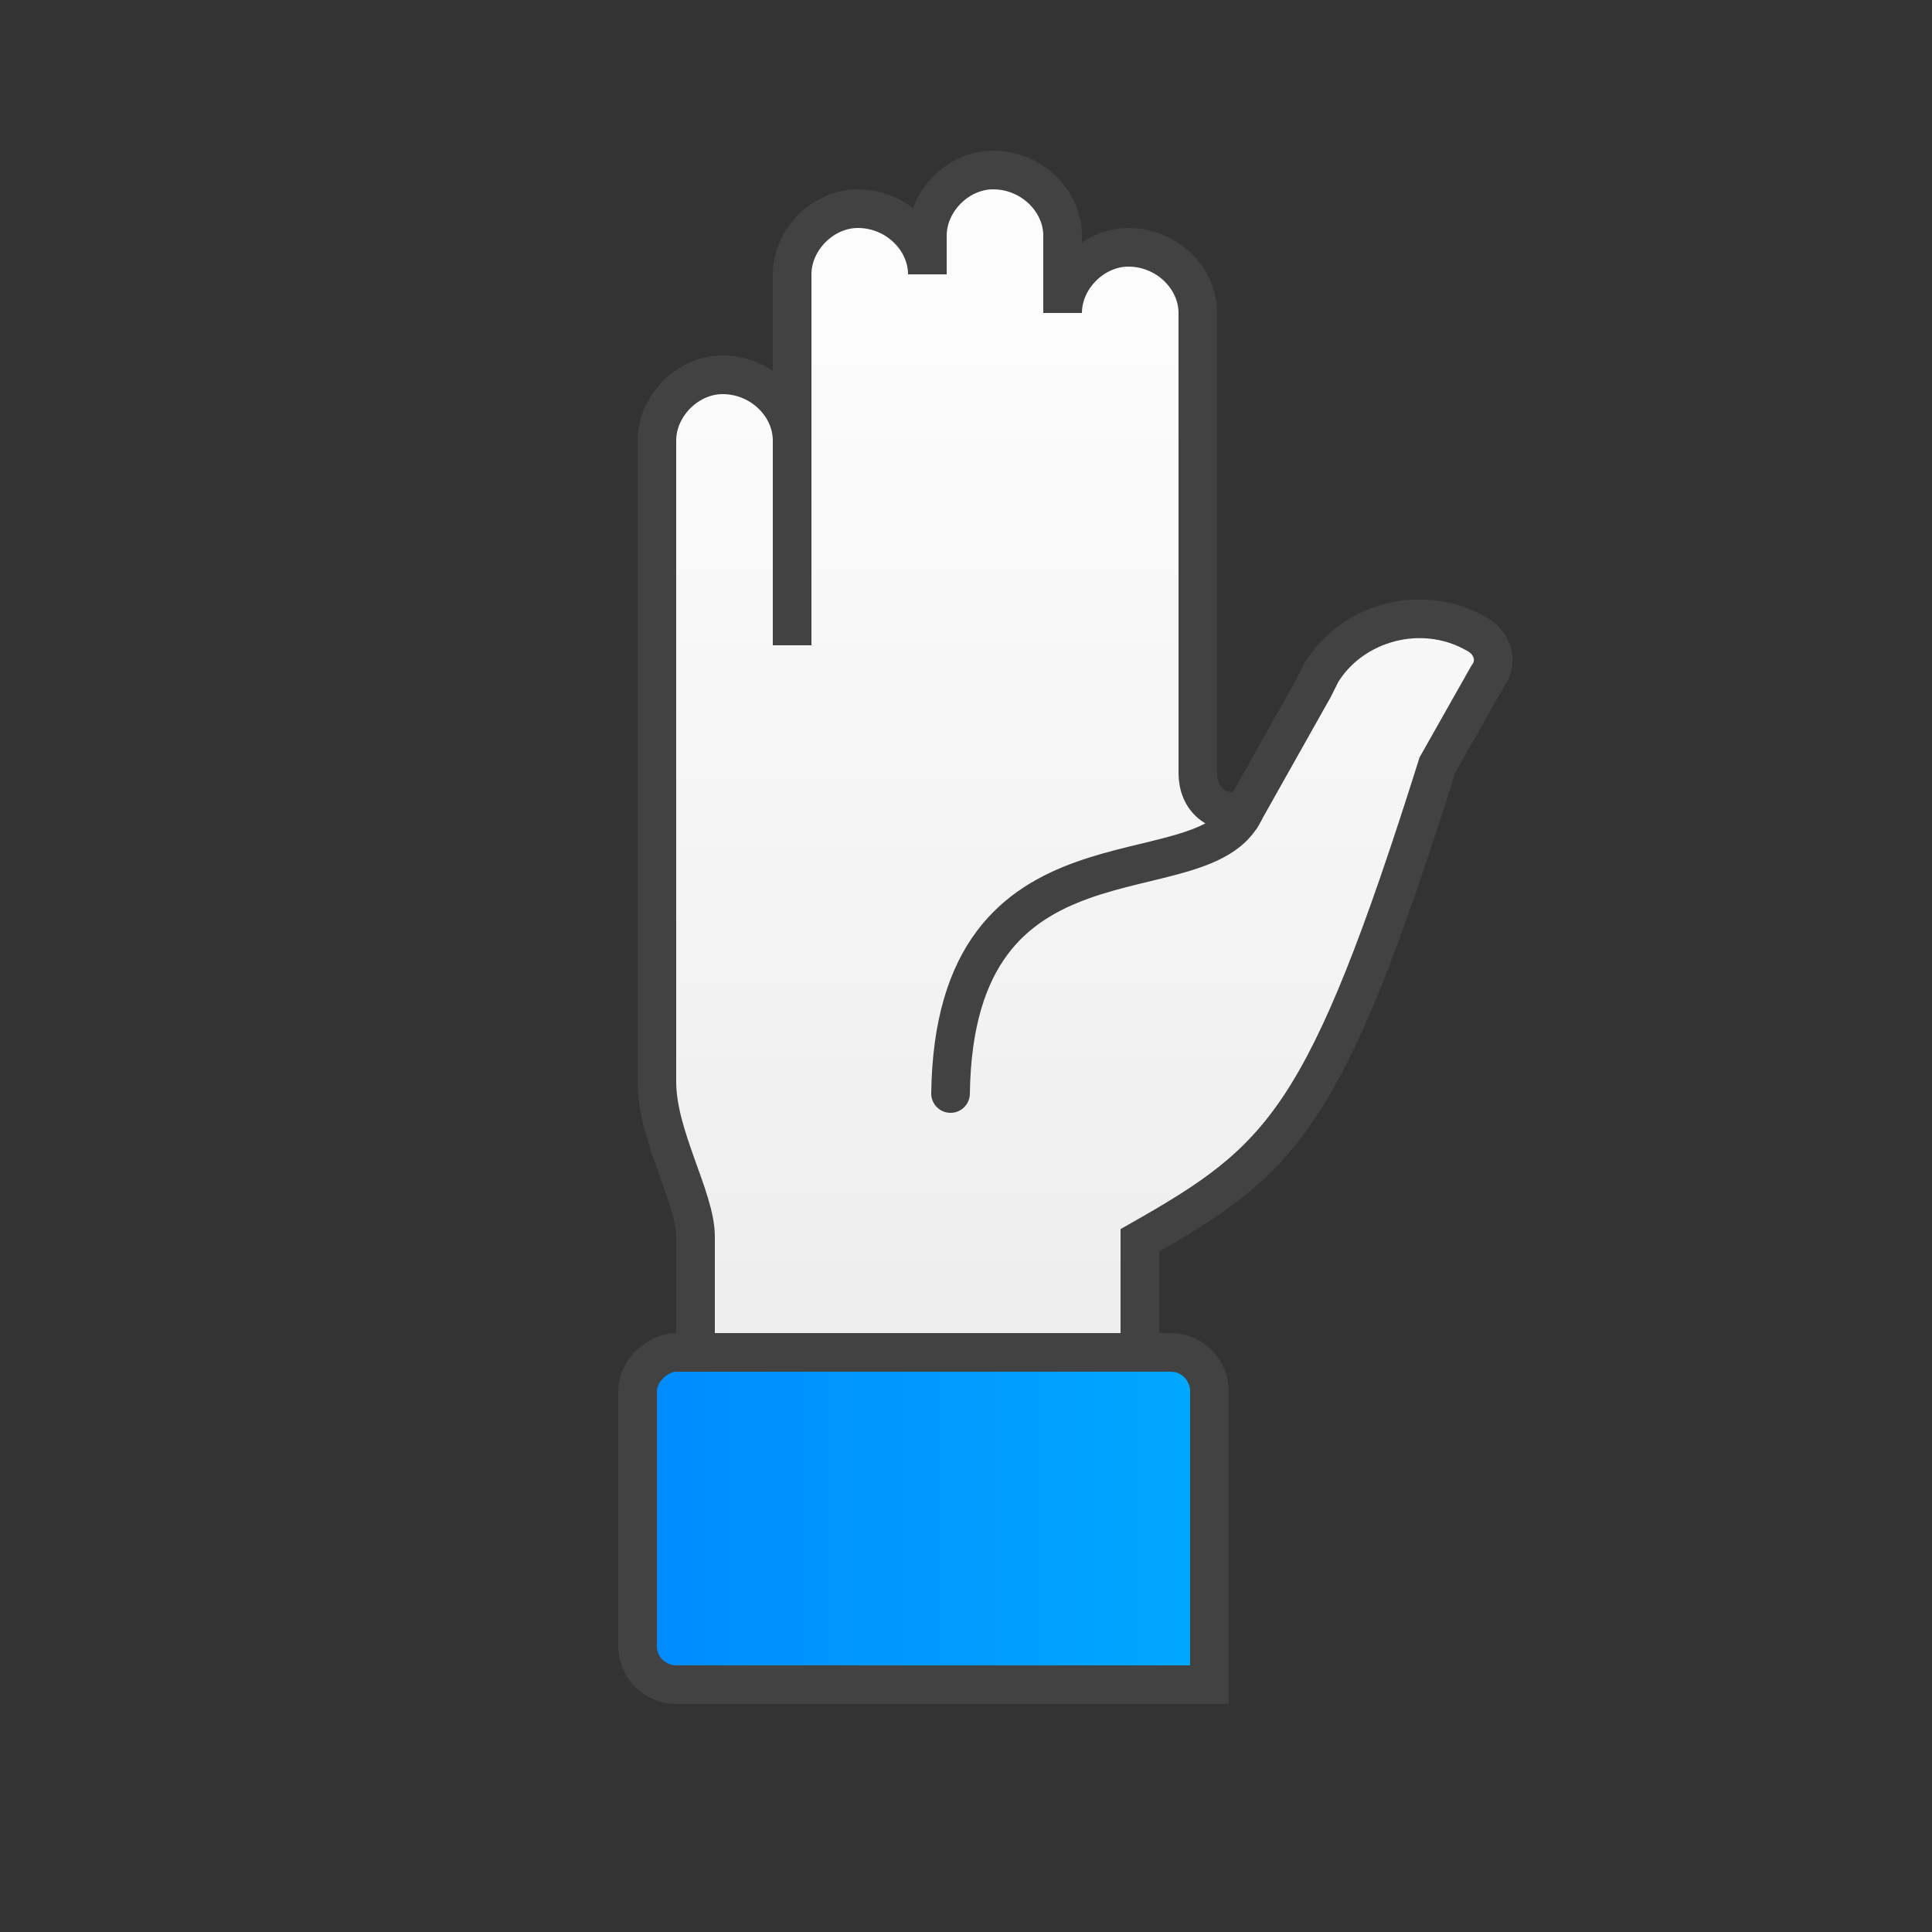
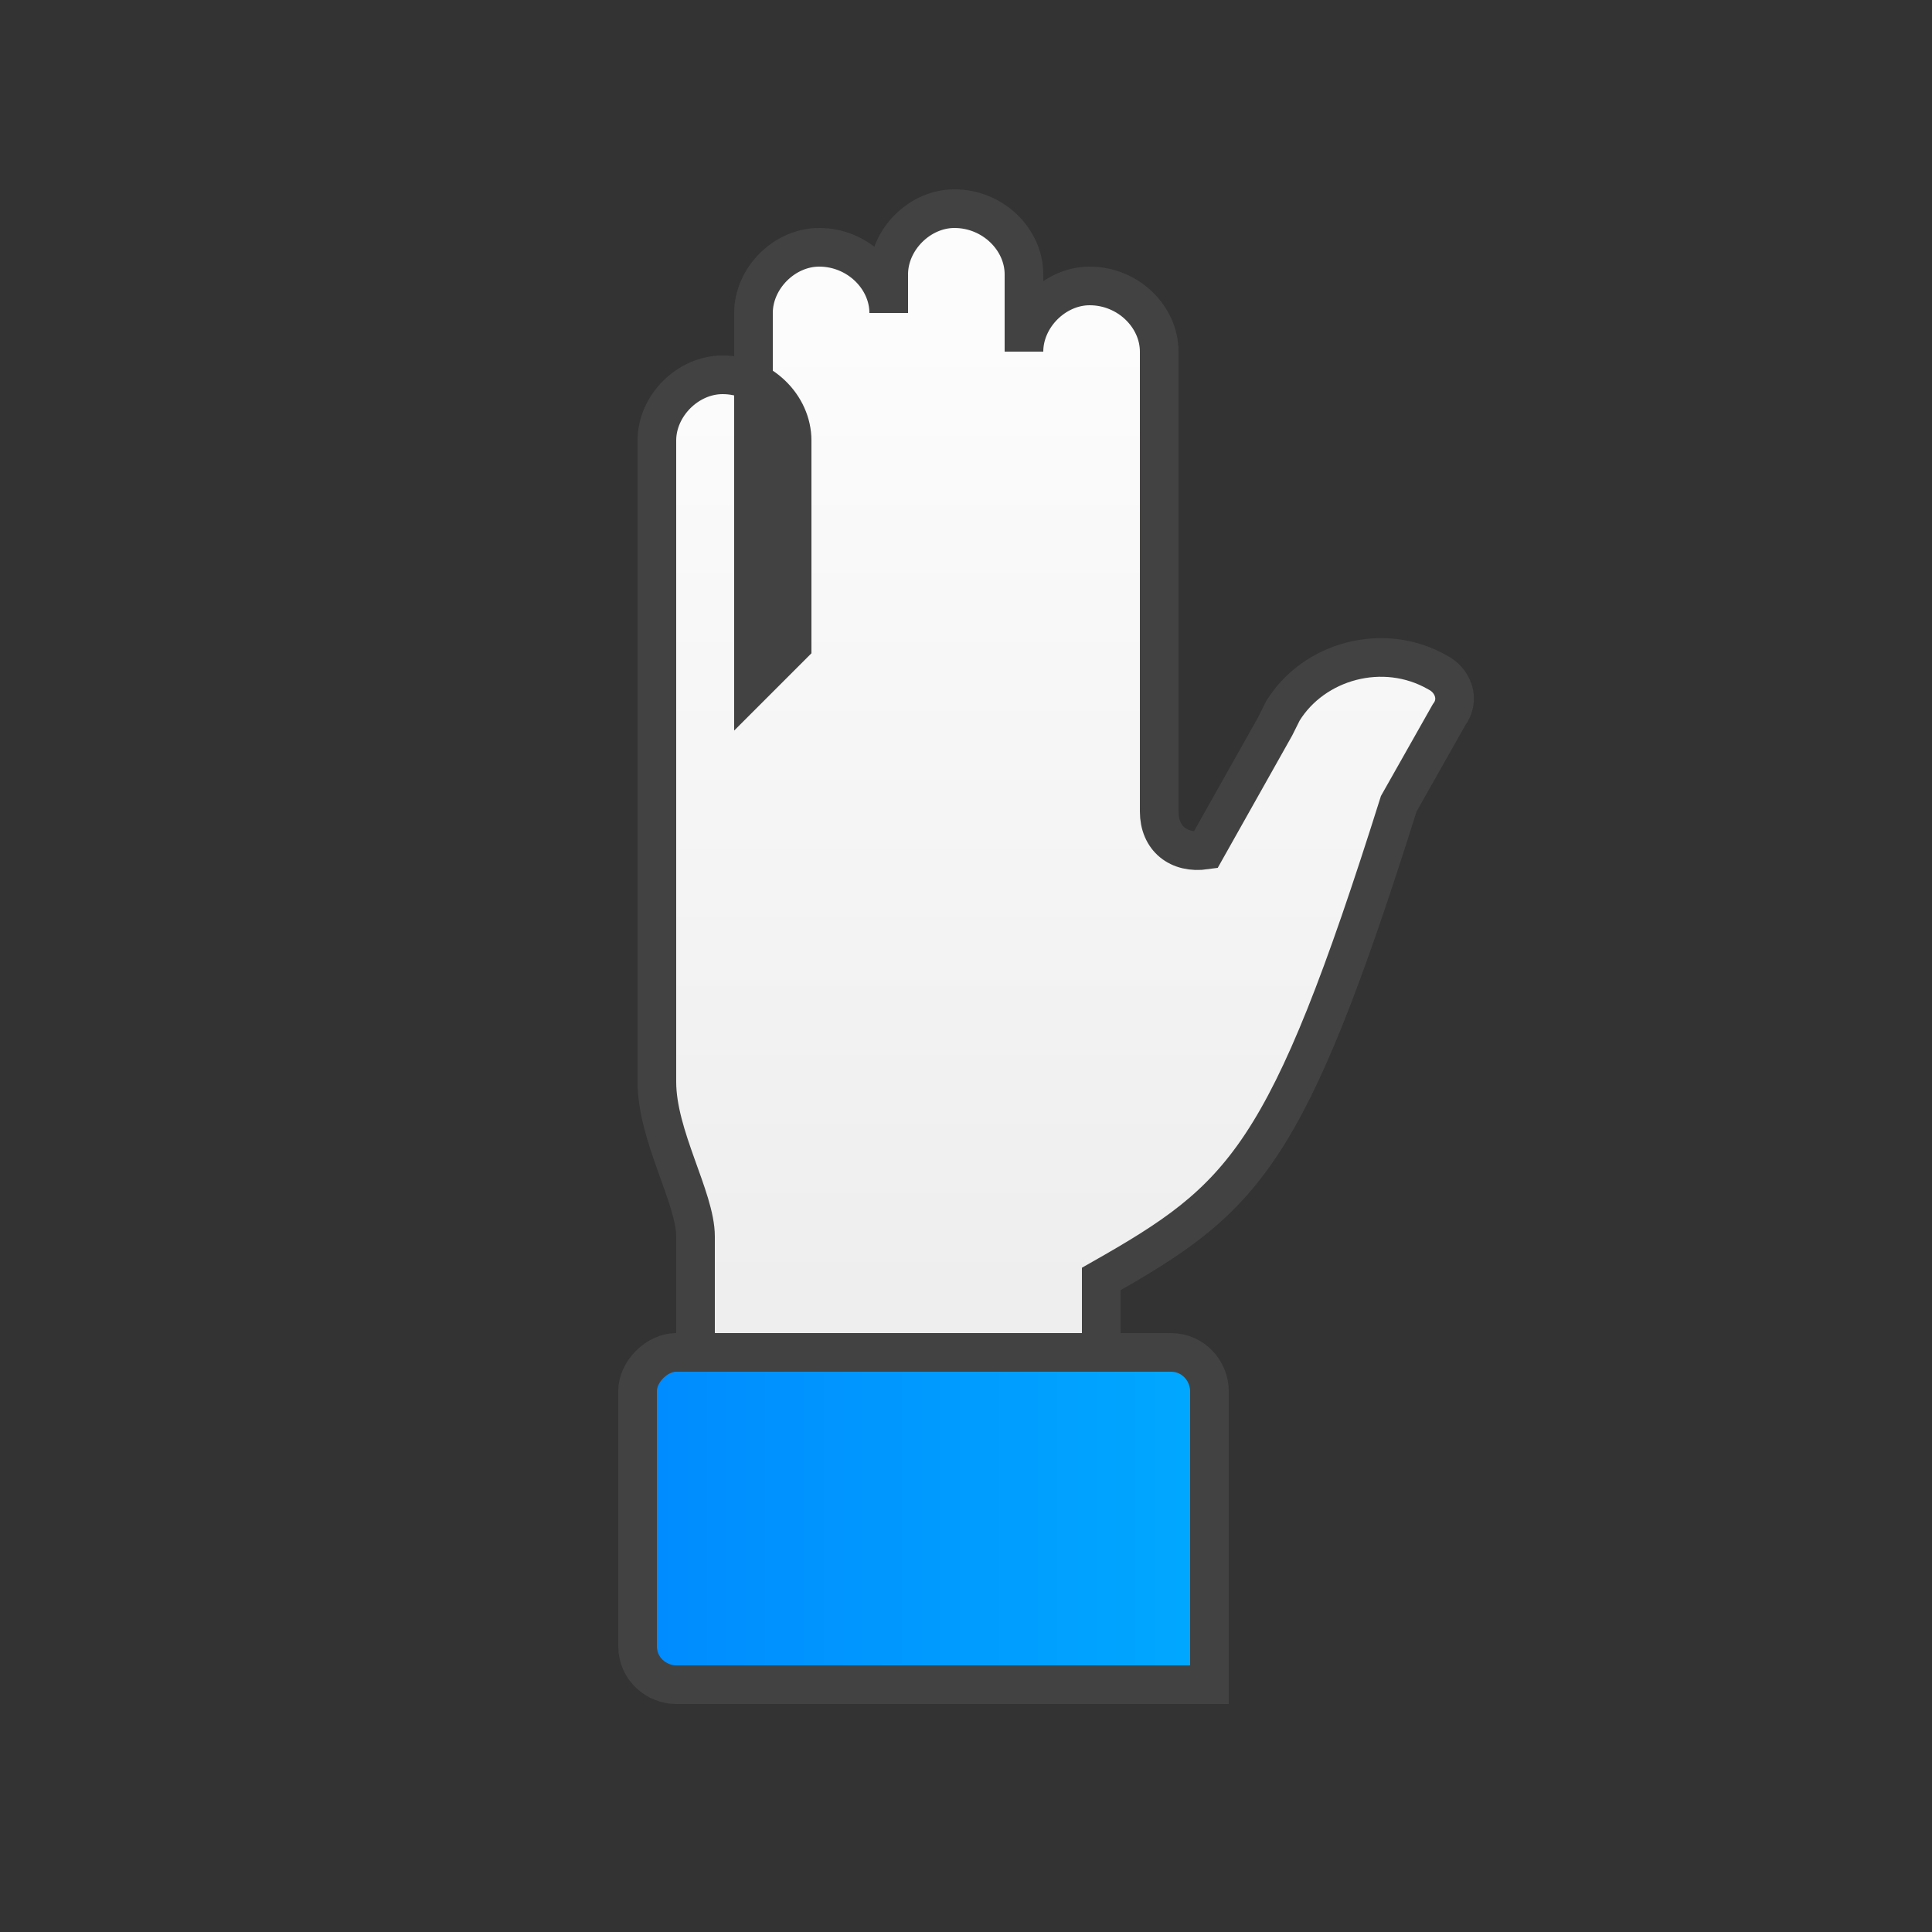
<svg xmlns="http://www.w3.org/2000/svg" clip-rule="evenodd" fill-rule="evenodd" image-rendering="optimizeQuality" shape-rendering="geometricPrecision" text-rendering="geometricPrecision" viewBox="0 0 500 500">
  <rect x="0" y="0" width="500" height="500" fill="#333333" stroke="none" />
  <defs>
    <style type="text/css">
    .str0 {stroke:#434242;stroke-width:10}
    .str1 {stroke:#434242;stroke-width:10;stroke-linecap:round}
    .fil2 {fill:none}
    .fil1 {fill:url(#id0)}
    .fil0 {fill:url(#id1)}
   </style>
    <linearGradient gradientUnits="userSpaceOnUse" id="id0" x1="165.267" x2="321.593" y1="393.331" y2="393.331">
      <stop offset="0" stop-color="#008BFF" />
      <stop offset="1" stop-color="#0af" />
    </linearGradient>
    <linearGradient gradientUnits="userSpaceOnUse" id="id1" x1="278.71" x2="278.71" y1="86.054" y2="353.232">
      <stop offset="0" stop-color="#FCFCFD" />
      <stop offset="1" stop-color="#EDEDED" />
    </linearGradient>
  </defs>
  <g id="Layer_x0020_1">
-     <path class="fil0 str0" d="M205 167v-53c0-9-8-17-18-17-9 0-17 8-17 17v166c0 14 10 30 10 40v65c0 5 4 10 10 10h95c5 0 10-4 10-10v-64c37-21 48-31 77-123l13-23c3-4 1-9-3-11-14-8-32-3-40 10l-2 4-18 32c-7 1-12-3-12-10v-119c0-9-8-17-18-17-9 0-17 8-17 17v-20c0-9-8-17-18-17-9 0-17 8-17 17v10c0-9-8-17-18-17-9 0-17 8-17 17v96z" />
+     <path class="fil0 str0" d="M205 167v-53c0-9-8-17-18-17-9 0-17 8-17 17v166c0 14 10 30 10 40v65c0 5 4 10 10 10h95v-64c37-21 48-31 77-123l13-23c3-4 1-9-3-11-14-8-32-3-40 10l-2 4-18 32c-7 1-12-3-12-10v-119c0-9-8-17-18-17-9 0-17 8-17 17v-20c0-9-8-17-18-17-9 0-17 8-17 17v10c0-9-8-17-18-17-9 0-17 8-17 17v96z" />
    <path class="fil1 str0" d="M175 436c-5 0-10-4-10-10v-66c0-5 5-10 10-10h128c6 0 10 5 10 10v76h-138z" />
-     <path class="fil2 str1" d="M322 210c-11 23-75 0-76 73" />
  </g>
</svg>